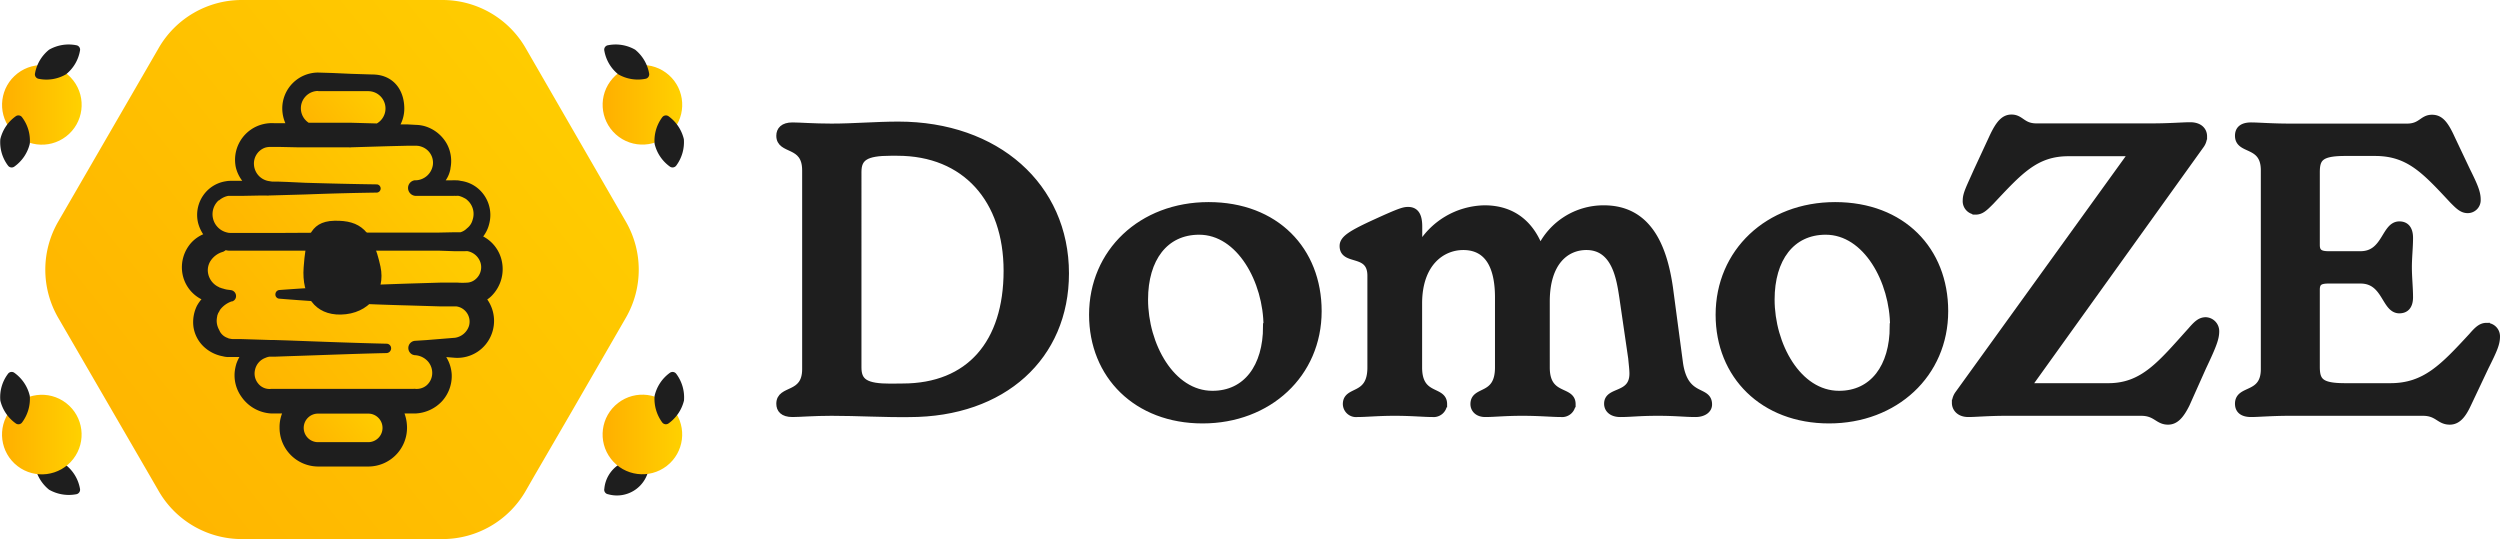
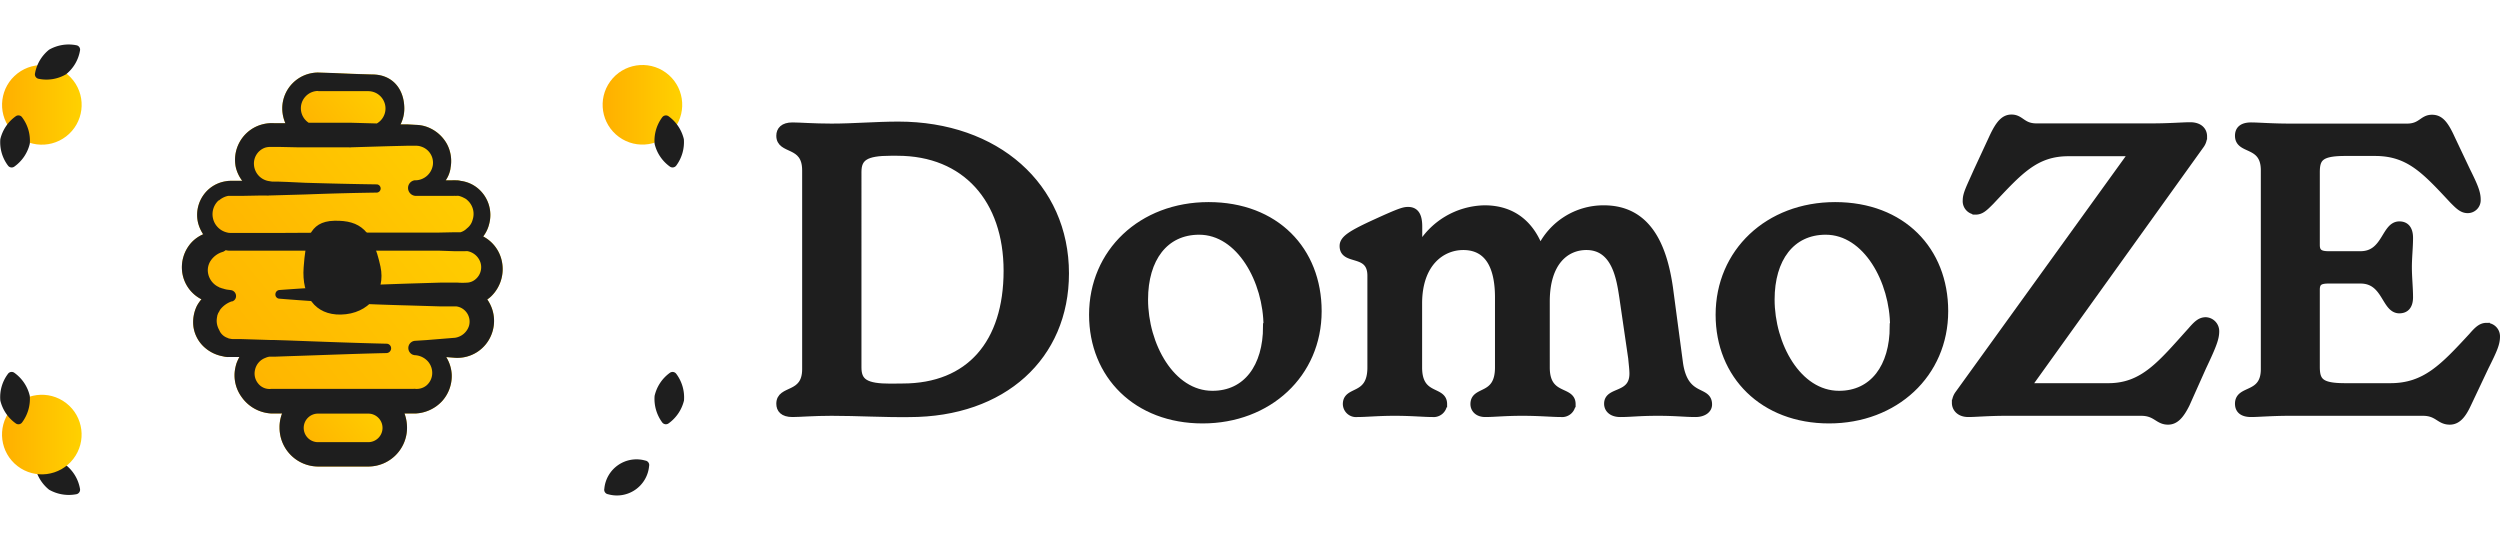
<svg xmlns="http://www.w3.org/2000/svg" xmlns:xlink="http://www.w3.org/1999/xlink" id="Calque_1" data-name="Calque 1" viewBox="0 0 386.96 83.49">
  <defs>
    <style>.cls-1,.cls-16{fill:#1e1e1e;}.cls-2{fill:url(#Dégradé_sans_nom_6);}.cls-3{fill:url(#Dégradé_sans_nom_6-2);}.cls-4{fill:url(#Dégradé_sans_nom_6-3);}.cls-5{fill:url(#Dégradé_sans_nom_6-4);}.cls-6{fill:url(#Dégradé_sans_nom_6-5);}.cls-7{fill:url(#Dégradé_sans_nom_6-6);}.cls-8{fill:url(#Dégradé_sans_nom_6-7);}.cls-9{fill:url(#Dégradé_sans_nom_6-8);}.cls-10{fill:url(#Dégradé_sans_nom_6-9);}.cls-11{fill:url(#Dégradé_sans_nom_6-10);}.cls-12{fill:url(#Dégradé_sans_nom_6-11);}.cls-13{fill:url(#Dégradé_sans_nom_6-12);}.cls-14{fill:url(#Dégradé_sans_nom_6-13);}.cls-15{fill:url(#Dégradé_sans_nom_6-14);}.cls-16{stroke:#1e1e1e;stroke-miterlimit:10;}</style>
    <linearGradient id="Dégradé_sans_nom_6" x1="47.02" y1="66.23" x2="59.21" y2="66.23" gradientUnits="userSpaceOnUse">
      <stop offset="0" stop-color="#ffaf00" />
      <stop offset="1" stop-color="#ffd100" />
    </linearGradient>
    <linearGradient id="Dégradé_sans_nom_6-2" x1="46.56" y1="16.6" x2="59.7" y2="16.6" xlink:href="#Dégradé_sans_nom_6" />
    <linearGradient id="Dégradé_sans_nom_6-3" x1="32.88" y1="29.33" x2="73.24" y2="29.33" xlink:href="#Dégradé_sans_nom_6" />
    <linearGradient id="Dégradé_sans_nom_6-4" x1="32.11" y1="49.38" x2="74.47" y2="49.38" xlink:href="#Dégradé_sans_nom_6" />
    <linearGradient id="Dégradé_sans_nom_6-5" x1="-1.27" y1="85.41" x2="102.03" y2="2.23" xlink:href="#Dégradé_sans_nom_6" />
    <linearGradient id="Dégradé_sans_nom_6-6" x1="22.54" y1="66.45" x2="80.93" y2="19.43" xlink:href="#Dégradé_sans_nom_6" />
    <linearGradient id="Dégradé_sans_nom_6-7" x1="93.27" y1="67.26" x2="105.6" y2="67.26" gradientTransform="translate(61.85 -46.75) rotate(37.68)" xlink:href="#Dégradé_sans_nom_6" />
    <linearGradient id="Dégradé_sans_nom_6-8" x1="93.27" y1="16.23" x2="105.6" y2="16.23" gradientTransform="translate(53.93 -73.66) rotate(53.88)" xlink:href="#Dégradé_sans_nom_6" />
    <linearGradient id="Dégradé_sans_nom_6-9" x1="0.32" y1="67.26" x2="12.65" y2="67.26" gradientTransform="translate(55.76 21.02) rotate(52.32)" xlink:href="#Dégradé_sans_nom_6" />
    <linearGradient id="Dégradé_sans_nom_6-10" x1="0.32" y1="16.23" x2="12.65" y2="16.23" gradientTransform="translate(11.27 -0.58) rotate(37.68)" xlink:href="#Dégradé_sans_nom_6" />
    <linearGradient id="Dégradé_sans_nom_6-11" x1="46.65" y1="71.45" x2="58.99" y2="61.51" xlink:href="#Dégradé_sans_nom_6" />
    <linearGradient id="Dégradé_sans_nom_6-12" x1="46.05" y1="22.48" x2="59.52" y2="11.63" xlink:href="#Dégradé_sans_nom_6" />
    <linearGradient id="Dégradé_sans_nom_6-13" x1="32.12" y1="48.75" x2="70.87" y2="17.55" xlink:href="#Dégradé_sans_nom_6" />
    <linearGradient id="Dégradé_sans_nom_6-14" x1="30.1" y1="65.28" x2="75.71" y2="28.55" xlink:href="#Dégradé_sans_nom_6" />
  </defs>
  <path class="cls-1" d="M94.12,76.5a.7.7,0,0,1-.58-.85,5,5,0,0,1,6.35-4.36.7.7,0,0,1,.58.85,5,5,0,0,1-6.35,4.36Z" />
  <path class="cls-1" d="M11.8,76.5a.71.71,0,0,0,.58-.85A6,6,0,0,0,10.22,72,6,6,0,0,0,6,71.29a.7.7,0,0,0-.58.85A6.08,6.08,0,0,0,7.6,75.8,6.17,6.17,0,0,0,11.8,76.5Z" />
  <path class="cls-2" d="M59.21,66.23A2.2,2.2,0,0,1,57,68.44H49.22a2.21,2.21,0,0,1,0-4.42H57A2.2,2.2,0,0,1,59.21,66.23Z" />
  <path class="cls-3" d="M59.7,16.79a2.73,2.73,0,0,1-1.37,2.32L54.38,19h-.11A1.29,1.29,0,0,0,54,19c-2.08,0-4.16,0-6.22,0a2.68,2.68,0,0,1,1.48-4.92l7.76,0A2.71,2.71,0,0,1,59.7,16.79Z" />
  <path class="cls-4" d="M73.16,34a2.43,2.43,0,0,1-.89,1.35,2.29,2.29,0,0,1-1,.6l-1,0L67.9,36s0,0-.06,0H53.11l-9.1.05-4.54,0-2.3,0h-.36l-.78,0h-.25l-.2,0a1.45,1.45,0,0,1-.41-.06,2.9,2.9,0,0,1-1.3-5,3,3,0,0,1,1.44-.73l.4,0c.14,0,.38,0,.54,0h1.14l3.1-.06.73,0a1,1,0,0,0,.41,0l5.62-.16c3.69-.14,7.4-.24,11.11-.29a.64.64,0,0,0,0-1.27c-3.71-.05-7.42-.14-11.11-.25l-2.77-.13-1.39-.05H42.4a.33.33,0,0,0-.14,0,2.6,2.6,0,0,1-.49-.06,2.74,2.74,0,0,1-2.46-2.57,2.6,2.6,0,0,1,1.74-2.63,3,3,0,0,1,.79-.11h1.29l2.77.06c.84,0,1.66,0,2.49,0,1.86,0,3.73,0,5.57,0a1.29,1.29,0,0,0,.44,0l5.7-.17L63,22.56l1.38,0a2.42,2.42,0,0,1,.87.15A2.62,2.62,0,0,1,67,25.54a2.78,2.78,0,0,1-2.66,2.37l0,0a.48.48,0,0,0-.18,0,1.2,1.2,0,0,0-1,1.18,1.23,1.23,0,0,0,1.23,1.23l4.52,0,1.14,0a4.62,4.62,0,0,1,.56,0,1.28,1.28,0,0,1,.39,0,3.1,3.1,0,0,1,.83.32,1.73,1.73,0,0,1,.54.37A2.84,2.84,0,0,1,73.16,34Z" />
  <path class="cls-5" d="M73.61,43.22a2.18,2.18,0,0,1-1.18.52,11.16,11.16,0,0,1-1.69,0h-.42c-.27,0-.49,0-.74,0l-1.25,0-5,.15c-6.69.22-13.39.5-20.08,1a.67.67,0,0,0-.62.62.64.64,0,0,0,.62.72c6.69.55,13.39.88,20.08,1.05l5,.15.82,0,.45,0h1.06a2.29,2.29,0,0,1,1.2.55,2.38,2.38,0,0,1,.74,2.44,2.69,2.69,0,0,1-2.16,1.86L66,52.64l-1.73.11a1.12,1.12,0,0,0-.73,1.92,1,1,0,0,0,.32.22,1.79,1.79,0,0,0,.35.09h.06a2.91,2.91,0,0,1,2,1,2.71,2.71,0,0,1,.62,2,2.53,2.53,0,0,1-.9,1.7,2.4,2.4,0,0,1-1.7.51,1.62,1.62,0,0,0-.31,0,.1.1,0,0,0-.06,0l-5.45,0v0L42,60.19A2.23,2.23,0,0,1,40,59.41a2.43,2.43,0,0,1-.52-2.19,2.53,2.53,0,0,1,1.58-1.82,2.57,2.57,0,0,1,.61-.19c.11,0,.18,0,.32,0l.49,0,1.92-.07c5.15-.16,10.3-.38,15.43-.49a.74.74,0,0,0,.71-.71.71.71,0,0,0-.71-.74c-5.15-.12-10.28-.32-15.41-.51l-1.92-.06-.49,0H42l-4.78-.15-1.21,0a1.71,1.71,0,0,1-.41-.06.77.77,0,0,1-.36-.11,2.16,2.16,0,0,1-1.11-.84,2.4,2.4,0,0,1-.2-.39v0a2.67,2.67,0,0,1-.21-.45,2.77,2.77,0,0,1-.12-.41,2.84,2.84,0,0,1-.06-.6,3.63,3.63,0,0,1,.09-.71c0-.12.08-.25.11-.36s.15-.25.22-.4.09-.16.14-.25a3.84,3.84,0,0,1,1.76-1.25l.09,0a.85.85,0,0,0,.56-.6.93.93,0,0,0-.65-1.12c-.24-.05-.51-.07-.76-.11a4.26,4.26,0,0,1-.54-.14,2.91,2.91,0,0,1-.47-.15c-.07,0-.16-.06-.22-.1a2.85,2.85,0,0,1-.93-.67,2.91,2.91,0,0,1-.77-1.76,2.66,2.66,0,0,1,.49-1.72,3.37,3.37,0,0,1,1.62-1.23l.28-.09a2,2,0,0,0,.38-.24,2.26,2.26,0,0,0,.5.08h.31l.06,0h1.44l2.26,0,4.56,0,9.1,0h9.12l4.55,0h1s.07,0,.12,0l2.32.08h1.18l.57,0a1.31,1.31,0,0,1,.36,0,2.62,2.62,0,0,1,2,1.83A2.43,2.43,0,0,1,73.61,43.22Z" />
-   <path class="cls-6" d="M55.64,0H68.49A14.87,14.87,0,0,1,81.35,7.42l7.06,12.23,8.47,14.67a14.86,14.86,0,0,1,0,14.85L88.41,63.84l-5.81,10-1.25,2.18a14.87,14.87,0,0,1-12.86,7.42H37.43a14.85,14.85,0,0,1-12.86-7.42l-1.26-2.18L9,49.17A14.86,14.86,0,0,1,9,34.32L23.31,9.6l1.26-2.18A14.85,14.85,0,0,1,37.43,0H55.64Z" />
  <path class="cls-7" d="M49.22,11.23a5.56,5.56,0,0,0-5.53,5.54,5.84,5.84,0,0,0,.48,2.3l-1,0-.7,0a7,7,0,0,0-.78,0,5.94,5.94,0,0,0-1.92.47,5.68,5.68,0,0,0-3.27,6.35,5.55,5.55,0,0,0,1,2.1l-.06,0-1.12,0h-.61a3.92,3.92,0,0,0-.71.06,5.23,5.23,0,0,0-2.64,1.19,5.31,5.31,0,0,0-1.69,5.3,5.85,5.85,0,0,0,.78,1.72,5.48,5.48,0,0,0-1.77,1.23,5.7,5.7,0,0,0-1.45,4.81,5.53,5.53,0,0,0,2.9,4s.05,0,.07,0a6.22,6.22,0,0,0-.7,1,5.73,5.73,0,0,0-.55,3.33,5.27,5.27,0,0,0,1.56,3,5.81,5.81,0,0,0,3,1.52,3,3,0,0,0,.72.11.13.13,0,0,0,.09,0c.25,0,.58,0,.74,0l1,0a6.47,6.47,0,0,0-.46,1,7,7,0,0,0-.25,1.12,5.68,5.68,0,0,0,1,4A6,6,0,0,0,42,64h1.66a5.9,5.9,0,0,0-.39,2.21,6,6,0,0,0,6,6H57a6,6,0,0,0,6-6A6.44,6.44,0,0,0,62.61,64h1.45s0,0,.11,0h.14a6,6,0,0,0,4.11-1.9A5.82,5.82,0,0,0,69.92,58a5.68,5.68,0,0,0-.85-2.73l1.37.11a5.67,5.67,0,0,0,5.61-3.55,5.75,5.75,0,0,0-.63-5.48,4.24,4.24,0,0,0,.62-.5,5.88,5.88,0,0,0,1.46-6.07,5.61,5.61,0,0,0-2.71-3.18,5.17,5.17,0,0,0,.93-1.95A5.37,5.37,0,0,0,74,29.18,5.17,5.17,0,0,0,71.33,28a2.9,2.9,0,0,0-.63-.09h-.11a5.53,5.53,0,0,0-.6,0h-1a4.53,4.53,0,0,0,.73-1.77.1.1,0,0,0,0-.08,5.62,5.62,0,0,0-.52-3.73,5.8,5.8,0,0,0-2.84-2.58,5.31,5.31,0,0,0-1.93-.42L63,19.25l-1,0a5.43,5.43,0,0,0,.58-2.42c0-3.08-1.86-5.3-4.94-5.3" />
-   <circle class="cls-8" cx="99.44" cy="67.26" r="6.16" transform="translate(-20.38 74.8) rotate(-37.68)" />
  <circle class="cls-9" cx="99.44" cy="16.23" r="6.16" transform="translate(27.71 86.98) rotate(-53.88)" />
  <circle class="cls-10" cx="6.48" cy="67.26" r="6.16" transform="translate(-50.72 31.28) rotate(-52.32)" />
  <circle class="cls-11" cx="6.48" cy="16.23" r="6.16" transform="translate(-8.57 7.35) rotate(-37.68)" />
  <path class="cls-12" d="M57,64a2.21,2.21,0,0,1,0,4.42H49.22a2.21,2.21,0,0,1,0-4.42Z" />
  <path class="cls-13" d="M59.7,16.79a2.73,2.73,0,0,1-1.37,2.32L54.38,19h-.11A1.29,1.29,0,0,0,54,19c-2.08,0-4.16,0-6.22,0a2.68,2.68,0,0,1,1.48-4.92l7.76,0A2.71,2.71,0,0,1,59.7,16.79Z" />
  <path class="cls-14" d="M63.08,29.15a1.23,1.23,0,0,0,1.23,1.23l4.52,0,1.14,0a4.62,4.62,0,0,1,.56,0,1.28,1.28,0,0,1,.39,0,3.1,3.1,0,0,1,.83.32,1.73,1.73,0,0,1,.54.37A2.84,2.84,0,0,1,73.16,34a2.43,2.43,0,0,1-.89,1.35,2.29,2.29,0,0,1-1,.6l-1,0L67.9,36s0,0-.06,0H53.11l-9.1.05-4.54,0-2.3,0h-.36l-.78,0h-.25l-.2,0a1.45,1.45,0,0,1-.41-.06,2.9,2.9,0,0,1-1.3-5,3,3,0,0,1,1.44-.73l.4,0c.14,0,.38,0,.54,0h1.14l3.1-.06.73,0a1,1,0,0,0,.41,0l5.62-.16c3.69-.14,7.4-.24,11.11-.29a.64.64,0,0,0,0-1.27c-3.71-.05-7.42-.14-11.11-.25l-2.77-.13-1.39-.05H42.4a.33.33,0,0,0-.14,0,2.6,2.6,0,0,1-.49-.06,2.74,2.74,0,0,1-2.46-2.57,2.6,2.6,0,0,1,1.74-2.63,3,3,0,0,1,.79-.11h1.29l2.77.06c.84,0,1.66,0,2.49,0,1.86,0,3.73,0,5.57,0a1.29,1.29,0,0,0,.44,0l5.7-.17L63,22.56l1.38,0a2.42,2.42,0,0,1,.87.15A2.62,2.62,0,0,1,67,25.54a2.78,2.78,0,0,1-2.66,2.37l0,0a.48.48,0,0,0-.18,0A1.2,1.2,0,0,0,63.08,29.15Z" />
  <path class="cls-15" d="M42.6,45.57a.64.64,0,0,0,.62.72c6.69.55,13.39.88,20.08,1.05l5,.15.82,0,.45,0h1.06a2.29,2.29,0,0,1,1.2.55,2.38,2.38,0,0,1,.74,2.44,2.69,2.69,0,0,1-2.16,1.86L66,52.64l-1.73.11a1.12,1.12,0,0,0-.73,1.92,1,1,0,0,0,.32.22,1.79,1.79,0,0,0,.35.09h.06a2.91,2.91,0,0,1,2,1,2.71,2.71,0,0,1,.62,2,2.53,2.53,0,0,1-.9,1.7,2.4,2.4,0,0,1-1.7.51,1.62,1.62,0,0,0-.31,0,.1.1,0,0,0-.06,0l-5.45,0v0L42,60.19A2.23,2.23,0,0,1,40,59.41a2.43,2.43,0,0,1-.52-2.19,2.53,2.53,0,0,1,1.58-1.82,2.57,2.57,0,0,1,.61-.19c.11,0,.18,0,.32,0l.49,0,1.92-.07c5.15-.16,10.3-.38,15.43-.49a.74.74,0,0,0,.71-.71.71.71,0,0,0-.71-.74c-5.15-.12-10.28-.32-15.41-.51l-1.92-.06-.49,0H42l-4.78-.15-1.21,0a1.71,1.71,0,0,1-.41-.06.77.77,0,0,1-.36-.11,2.16,2.16,0,0,1-1.11-.84,2.4,2.4,0,0,1-.2-.39v0a2.67,2.67,0,0,1-.21-.45,2.77,2.77,0,0,1-.12-.41,2.84,2.84,0,0,1-.06-.6,3.63,3.63,0,0,1,.09-.71c0-.12.08-.25.11-.36s.15-.25.22-.4.09-.16.14-.25a3.84,3.84,0,0,1,1.76-1.25l.09,0a.85.85,0,0,0,.56-.6.93.93,0,0,0-.65-1.12c-.24-.05-.51-.07-.76-.11a4.26,4.26,0,0,1-.54-.14,2.91,2.91,0,0,1-.47-.15c-.07,0-.16-.06-.22-.1a2.85,2.85,0,0,1-.93-.67,2.91,2.91,0,0,1-.77-1.76,2.66,2.66,0,0,1,.49-1.72,3.37,3.37,0,0,1,1.62-1.23l.28-.09a2,2,0,0,0,.38-.24,2.26,2.26,0,0,0,.5.08h.31l.06,0h1.44l2.26,0,4.56,0,9.1,0h9.12l4.55,0h1s.07,0,.12,0l2.32.08h1.18l.57,0a1.31,1.31,0,0,1,.36,0,2.62,2.62,0,0,1,2,1.83,2.43,2.43,0,0,1-.78,2.48,2.18,2.18,0,0,1-1.18.52,11.16,11.16,0,0,1-1.69,0h-.42c-.27,0-.49,0-.74,0l-1.25,0-5,.15c-6.69.22-13.39.5-20.08,1A.67.67,0,0,0,42.6,45.57Z" />
  <path class="cls-1" d="M103.68,57.71a.71.71,0,0,1,1,.16A6.09,6.09,0,0,1,105.87,62a6.13,6.13,0,0,1-2.38,3.53.71.71,0,0,1-1-.16,6.14,6.14,0,0,1-1.17-4.09A6.07,6.07,0,0,1,103.68,57.71Z" />
-   <path class="cls-1" d="M94.12,7a.69.69,0,0,0-.58.84,6,6,0,0,0,2.15,3.66,6.06,6.06,0,0,0,4.2.7.7.7,0,0,0,.58-.85,6.1,6.1,0,0,0-2.16-3.66A6.08,6.08,0,0,0,94.12,7Z" />
  <path class="cls-1" d="M103.68,25.78a.71.71,0,0,0,1-.16,6.09,6.09,0,0,0,1.17-4.08A6.13,6.13,0,0,0,103.49,18a.71.71,0,0,0-1,.17,6.09,6.09,0,0,0-1.17,4.08A6.07,6.07,0,0,0,103.68,25.78Z" />
  <path class="cls-1" d="M2.23,57.71a.7.7,0,0,0-1,.16A6,6,0,0,0,.05,62a6.09,6.09,0,0,0,2.38,3.53.7.7,0,0,0,1-.16,6.09,6.09,0,0,0,1.18-4.09A6.08,6.08,0,0,0,2.23,57.71Z" />
  <path class="cls-1" d="M11.8,7a.69.69,0,0,1,.58.84,6,6,0,0,1-2.16,3.66A6,6,0,0,1,6,12.2a.7.7,0,0,1-.58-.85A6.08,6.08,0,0,1,7.6,7.69,6.1,6.1,0,0,1,11.8,7Z" />
  <path class="cls-1" d="M2.23,25.78a.7.7,0,0,1-1-.16A6,6,0,0,1,.05,21.54,6.09,6.09,0,0,1,2.43,18a.7.7,0,0,1,1,.17,6,6,0,0,1,1.18,4.08A6.08,6.08,0,0,1,2.23,25.78Z" />
  <path class="cls-1" d="M51.51,11.3l-2.29-.07a5.56,5.56,0,0,0-5.53,5.54,5.84,5.84,0,0,0,.48,2.3l-1,0-.7,0a7,7,0,0,0-.78,0,5.94,5.94,0,0,0-1.92.47,5.68,5.68,0,0,0-3.27,6.35,5.55,5.55,0,0,0,1,2.1l-.06,0-1.12,0h-.61a3.92,3.92,0,0,0-.71.06,5.23,5.23,0,0,0-2.64,1.19,5.31,5.31,0,0,0-1.69,5.3,5.85,5.85,0,0,0,.78,1.72,5.48,5.48,0,0,0-1.77,1.23,5.7,5.7,0,0,0-1.45,4.81,5.53,5.53,0,0,0,2.9,4s.05,0,.07,0a6.22,6.22,0,0,0-.7,1,5.73,5.73,0,0,0-.55,3.33,5.27,5.27,0,0,0,1.56,3,5.81,5.81,0,0,0,3,1.52,3,3,0,0,0,.72.11.13.13,0,0,0,.09,0c.25,0,.58,0,.74,0l1,0a6.47,6.47,0,0,0-.46,1,7,7,0,0,0-.25,1.12,5.68,5.68,0,0,0,1,4A6,6,0,0,0,42,64h1.66a5.9,5.9,0,0,0-.39,2.21,6,6,0,0,0,6,6H57a6,6,0,0,0,6-6A6.44,6.44,0,0,0,62.61,64h1.45s0,0,.11,0h.14a6,6,0,0,0,4.11-1.9A5.82,5.82,0,0,0,69.92,58a5.68,5.68,0,0,0-.85-2.73l1.37.11a5.67,5.67,0,0,0,5.61-3.55,5.75,5.75,0,0,0-.63-5.48,4.24,4.24,0,0,0,.62-.5,5.88,5.88,0,0,0,1.46-6.07,5.61,5.61,0,0,0-2.71-3.18,5.17,5.17,0,0,0,.93-1.95A5.37,5.37,0,0,0,74,29.18,5.17,5.17,0,0,0,71.33,28a2.9,2.9,0,0,0-.63-.09h-.11a5.53,5.53,0,0,0-.6,0h-1a4.53,4.53,0,0,0,.73-1.77.1.1,0,0,0,0-.08,5.62,5.62,0,0,0-.52-3.73,5.8,5.8,0,0,0-2.84-2.58,5.31,5.31,0,0,0-1.93-.42L63,19.25l-1,0a5.43,5.43,0,0,0,.58-2.42c0-3.08-1.86-5.3-4.94-5.3l-3.21-.1Zm-2.27,2.81,7.76,0a2.68,2.68,0,0,1,1.33,5L54.38,19h-.11A1.29,1.29,0,0,0,54,19c-2.08,0-4.16,0-6.22,0a2.68,2.68,0,0,1,1.48-4.92ZM33.87,31.05a3,3,0,0,1,1.44-.73l.4,0c.14,0,.38,0,.54,0h1.14l3.1-.06.73,0a1,1,0,0,0,.41,0l5.62-.16c3.69-.14,7.4-.24,11.11-.29a.64.64,0,0,0,0-1.27c-3.71-.05-7.42-.14-11.11-.25l-2.77-.13-1.39-.05H42.4a.33.33,0,0,0-.14,0,2.6,2.6,0,0,1-.49-.06,2.74,2.74,0,0,1-2.46-2.57,2.6,2.6,0,0,1,1.74-2.63,3,3,0,0,1,.79-.11h1.29l2.77.06c.84,0,1.66,0,2.49,0,1.86,0,3.73,0,5.57,0a1.29,1.29,0,0,0,.44,0l5.7-.17L63,22.56l1.38,0a2.42,2.42,0,0,1,.87.15A2.62,2.62,0,0,1,67,25.54a2.78,2.78,0,0,1-2.66,2.37l0,0a.48.48,0,0,0-.18,0,1.2,1.2,0,0,0-1,1.18,1.23,1.23,0,0,0,1.23,1.23l4.52,0,1.14,0a4.62,4.62,0,0,1,.56,0,1.28,1.28,0,0,1,.39,0,3.1,3.1,0,0,1,.83.32,1.73,1.73,0,0,1,.54.37A2.84,2.84,0,0,1,73.16,34a2.43,2.43,0,0,1-.89,1.35,2.29,2.29,0,0,1-1,.6l-1,0L67.9,36s0,0-.06,0H53.11l-9.1.05-4.54,0-2.3,0h-.36l-.78,0h-.25l-.2,0a1.45,1.45,0,0,1-.41-.06,2.9,2.9,0,0,1-1.3-5ZM57,68.44H49.22a2.21,2.21,0,0,1,0-4.42H57a2.21,2.21,0,0,1,0,4.42ZM73.61,43.22a2.18,2.18,0,0,1-1.18.52,11.16,11.16,0,0,1-1.69,0h-.42c-.27,0-.49,0-.74,0l-1.25,0-5,.15c-6.69.22-13.39.5-20.08,1a.67.67,0,0,0-.62.62.64.64,0,0,0,.62.72c6.69.55,13.39.88,20.08,1.05l5,.15.82,0,.45,0h1.06a2.29,2.29,0,0,1,1.2.55,2.38,2.38,0,0,1,.74,2.44,2.69,2.69,0,0,1-2.16,1.86L66,52.64l-1.73.11a1.12,1.12,0,0,0-.73,1.92,1,1,0,0,0,.32.22,1.79,1.79,0,0,0,.35.09h.06a2.91,2.91,0,0,1,2,1,2.71,2.71,0,0,1,.62,2,2.53,2.53,0,0,1-.9,1.7,2.4,2.4,0,0,1-1.7.51,1.62,1.62,0,0,0-.31,0,.1.1,0,0,0-.06,0l-5.45,0v0L42,60.19A2.23,2.23,0,0,1,40,59.41a2.43,2.43,0,0,1-.52-2.19,2.53,2.53,0,0,1,1.58-1.82,2.57,2.57,0,0,1,.61-.19c.11,0,.18,0,.32,0l.49,0,1.92-.07c5.15-.16,10.3-.38,15.43-.49a.74.74,0,0,0,.71-.71.71.71,0,0,0-.71-.74c-5.15-.12-10.28-.32-15.41-.51l-1.92-.06-.49,0H42l-4.78-.15-1.21,0a1.71,1.71,0,0,1-.41-.06.77.77,0,0,1-.36-.11,2.16,2.16,0,0,1-1.11-.84,2.4,2.4,0,0,1-.2-.39v0a2.67,2.67,0,0,1-.21-.45,2.77,2.77,0,0,1-.12-.41,2.84,2.84,0,0,1-.06-.6,3.63,3.63,0,0,1,.09-.71c0-.12.08-.25.11-.36s.15-.25.22-.4.09-.16.14-.25a3.84,3.84,0,0,1,1.76-1.25l.09,0a.85.85,0,0,0,.56-.6.93.93,0,0,0-.65-1.12c-.24-.05-.51-.07-.76-.11a4.26,4.26,0,0,1-.54-.14,2.91,2.91,0,0,1-.47-.15c-.07,0-.16-.06-.22-.1a2.85,2.85,0,0,1-.93-.67,2.91,2.91,0,0,1-.77-1.76,2.66,2.66,0,0,1,.49-1.72,3.37,3.37,0,0,1,1.62-1.23l.28-.09a2,2,0,0,0,.38-.24,2.26,2.26,0,0,0,.5.08h.31l.06,0h1.44l2.26,0,4.56,0,9.1,0h9.12l4.55,0h1s.07,0,.12,0l2.32.08h1.18l.57,0a1.31,1.31,0,0,1,.36,0,2.62,2.62,0,0,1,2,1.83A2.43,2.43,0,0,1,73.61,43.22Z" />
  <path class="cls-1" d="M58.89,41.25c.85,3.93-1.76,7.35-6.13,7.44-4,.09-6.09-2.91-5.76-7.3.31-4,.71-7.13,4.74-7.22S57.67,35.67,58.89,41.25Z" />
  <path class="cls-16" d="M128.71,63.86c-2.81,0-4.93.19-6.05.19-1.49,0-2-.69-2-1.56,0-2.49,4-1.06,4-5.36V26.36c0-4.3-4-2.86-4-5.35,0-.88.56-1.56,2-1.56,1.12,0,3.24.18,6.05.18,3.42,0,6.91-.31,10.34-.31,15.19,0,25.91,9.47,25.91,23,0,12.89-9.66,21.74-24.23,21.74C136.74,64.11,132.75,63.86,128.71,63.86Zm11-4c10.34,0,16.13-6.79,16.13-17.94,0-11-6.41-18.31-16.94-18.31h-1.06c-3.86,0-5,.81-5,3V56.88c0,2.25,1.18,3,5,3Z" />
  <path class="cls-16" d="M169.07,48.72c0-9.71,7.6-16.94,18-16.94s17,6.92,17,16.38c0,9.78-7.72,16.88-17.93,16.88S169.07,58.13,169.07,48.72Zm27,1.81c0-7-4.17-14.7-10.46-14.7-5.3,0-8.41,4.23-8.41,10.53,0,7,4.11,14.63,10.46,14.63C192.92,61,196,56.76,196,50.53Z" />
  <path class="cls-16" d="M264.5,62.61c0,.88-.88,1.44-2.06,1.44-1.68,0-3-.19-5.79-.19-3.06,0-4.11.19-5.86.19-1.31,0-2-.69-2-1.56,0-2.24,3.92-1.06,3.92-4.67,0-.63-.12-1.56-.19-2.37l-1.37-9.4c-.43-2.81-1.12-7.85-5.6-7.85-3.18,0-6.17,2.43-6.17,8.47V56.88c0,4.8,4,3.24,4,5.67a1.59,1.59,0,0,1-1.75,1.5c-1.43,0-3.24-.19-6-.19s-4.29.19-5.73.19c-1.24,0-1.8-.75-1.8-1.5,0-2.43,3.8-.87,3.8-5.67V46.05c0-3.8-1-7.85-5.42-7.85-3.24,0-6.86,2.49-6.86,8.78v9.9c0,4.8,3.87,3.24,3.87,5.67a1.59,1.59,0,0,1-1.75,1.5c-1.43,0-3.17-.19-5.85-.19s-4.3.19-5.8.19a1.55,1.55,0,0,1-1.74-1.5c0-2.43,3.8-.87,3.8-5.67V42.68c0-3.92-4.3-2-4.3-4.61,0-1.12,1.31-1.93,5.11-3.67s4.36-1.87,5-1.87c1.31,0,1.68,1.06,1.68,2.55v3.3a11.87,11.87,0,0,1,10.16-6.1c4.61,0,7.29,2.68,8.59,6.23a10.83,10.83,0,0,1,9.85-6.23c6.85,0,9.28,5.79,10.21,12.27L260,56.2C260.82,61.93,264.5,60.06,264.5,62.61Z" />
  <path class="cls-16" d="M266.05,48.72c0-9.71,7.6-16.94,18-16.94s17,6.92,17,16.38c0,9.78-7.72,16.88-17.94,16.88S266.05,58.13,266.05,48.72Zm27,1.81c0-7-4.17-14.7-10.46-14.7-5.3,0-8.41,4.23-8.41,10.53,0,7,4.11,14.63,10.47,14.63C289.91,61,293,56.76,293,50.53Z" />
  <path class="cls-16" d="M343,51.28c0,1.06-.37,2.11-2,5.54l-2.56,5.73c-.87,1.75-1.68,2.68-2.86,2.68-1.62,0-1.87-1.37-4.17-1.37H310.59c-2.87,0-4.73.19-5.92.19-1.43,0-2.05-.88-2.05-1.69a2.46,2.46,0,0,1,.5-1.43L330,23.68h-9.84c-5.11,0-7.6,2.87-12,7.54-.93.93-1.49,1.5-2.36,1.5A1.58,1.58,0,0,1,304.3,31c0-1,.56-2,1.68-4.54l2.37-5.11c1.06-2.31,1.87-3.12,3-3.12,1.5,0,1.68,1.37,3.86,1.37H333c2.87,0,4.8-.18,6-.18,1.5,0,2.12.81,2.12,1.68a2.32,2.32,0,0,1-.44,1.37L313.89,59.81h12.46c5.42,0,8.16-3.55,12.77-8.66.87-1,1.43-1.55,2.3-1.55A1.66,1.66,0,0,1,343,51.28Z" />
  <path class="cls-16" d="M386.46,52.09c0,1.12-.44,2.11-1.75,4.73L382,62.55c-.81,1.75-1.62,2.68-2.81,2.68-1.68,0-1.87-1.37-4.17-1.37H354.44c-2.8,0-4.86.19-6,.19-1.5,0-2-.69-2-1.56,0-2.49,4-1.06,4-5.36V26.36c0-4.3-4-2.86-4-5.35,0-.88.49-1.56,2-1.56,1.12,0,3.18.18,6,.18h18.13c2.18,0,2.36-1.37,3.86-1.37,1.24,0,2,.81,3.05,3.12l2.37,5c1.18,2.37,1.62,3.43,1.62,4.49a1.51,1.51,0,0,1-1.5,1.62c-.87,0-1.43-.56-2.36-1.5-4.3-4.61-6.79-7.35-12-7.35H363c-3.87,0-4.43.88-4.43,3.06V37.89c0,1,.38,1.49,1.81,1.49h5c3.87,0,3.68-4.61,6-4.61.94,0,1.62.56,1.62,2.06s-.18,3-.18,4.54S373,44.55,373,46,372.32,48,371.38,48c-2.3,0-2.11-4.61-6-4.61h-5c-1.43,0-1.81.43-1.81,1.49V56.76c0,2.24.63,3.05,4.43,3.05h7c5.36,0,8.16-3,12.59-7.79.87-1,1.43-1.55,2.3-1.55A1.59,1.59,0,0,1,386.46,52.09Z" />
</svg>